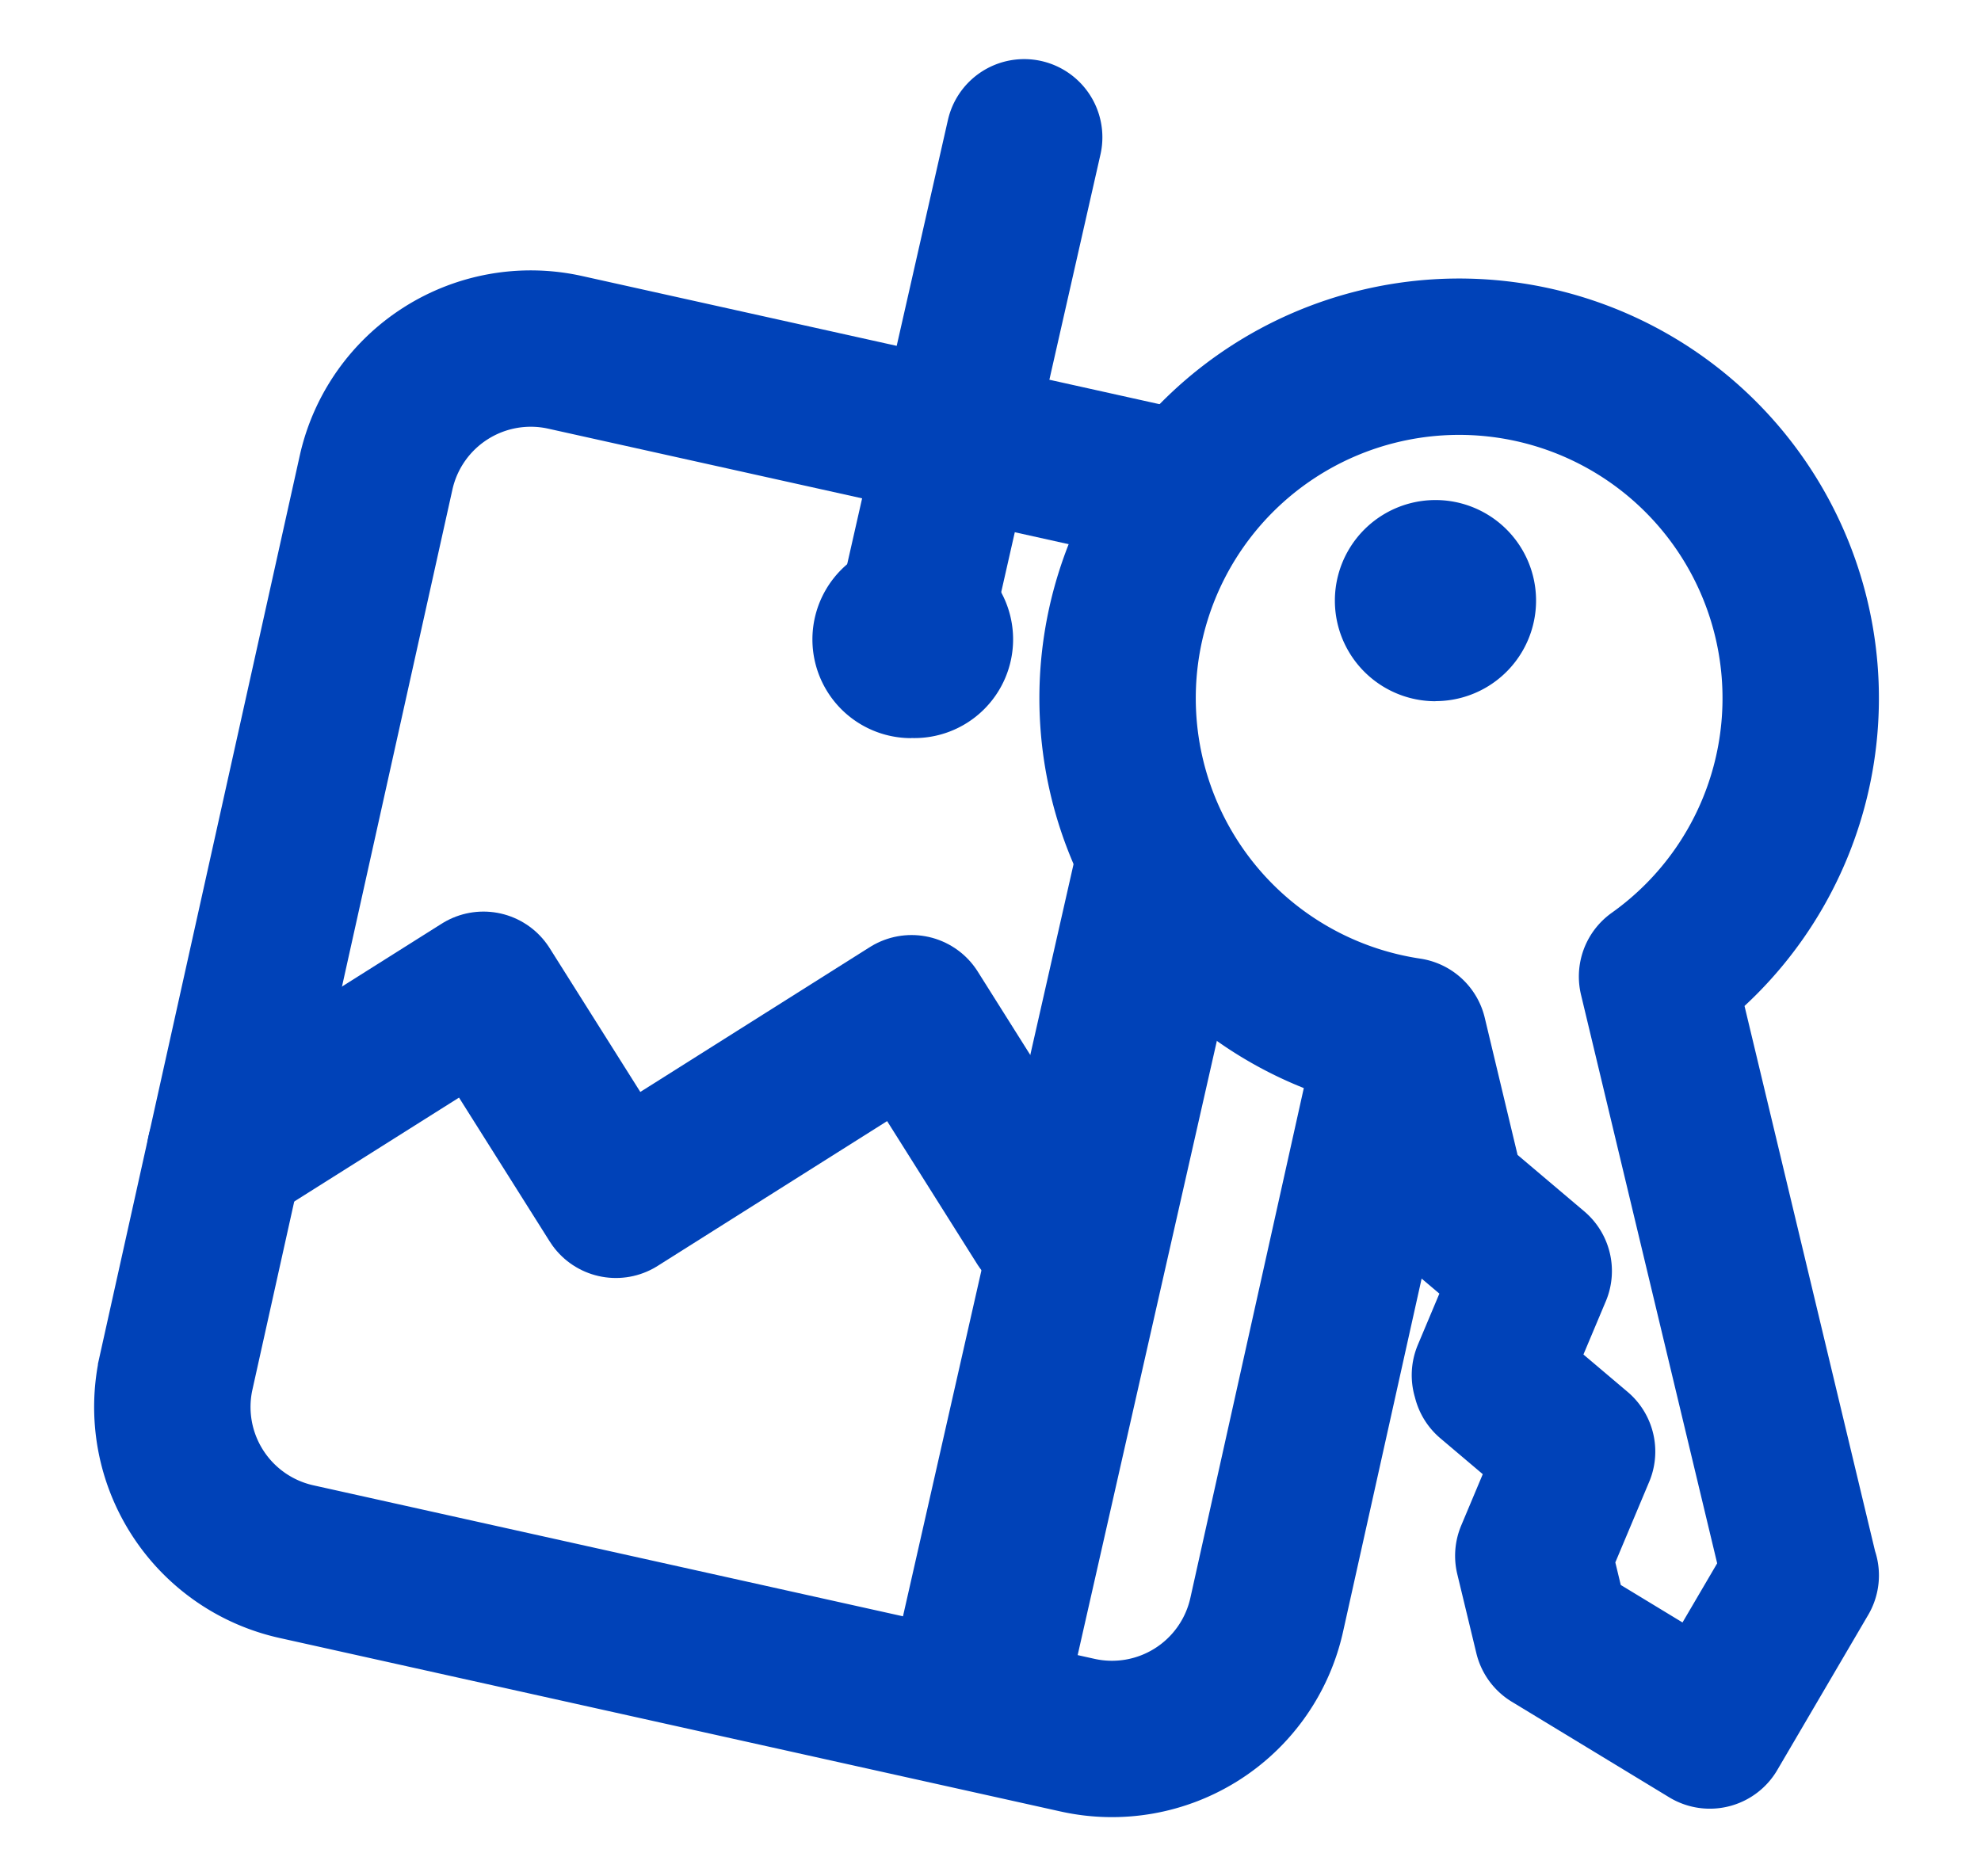
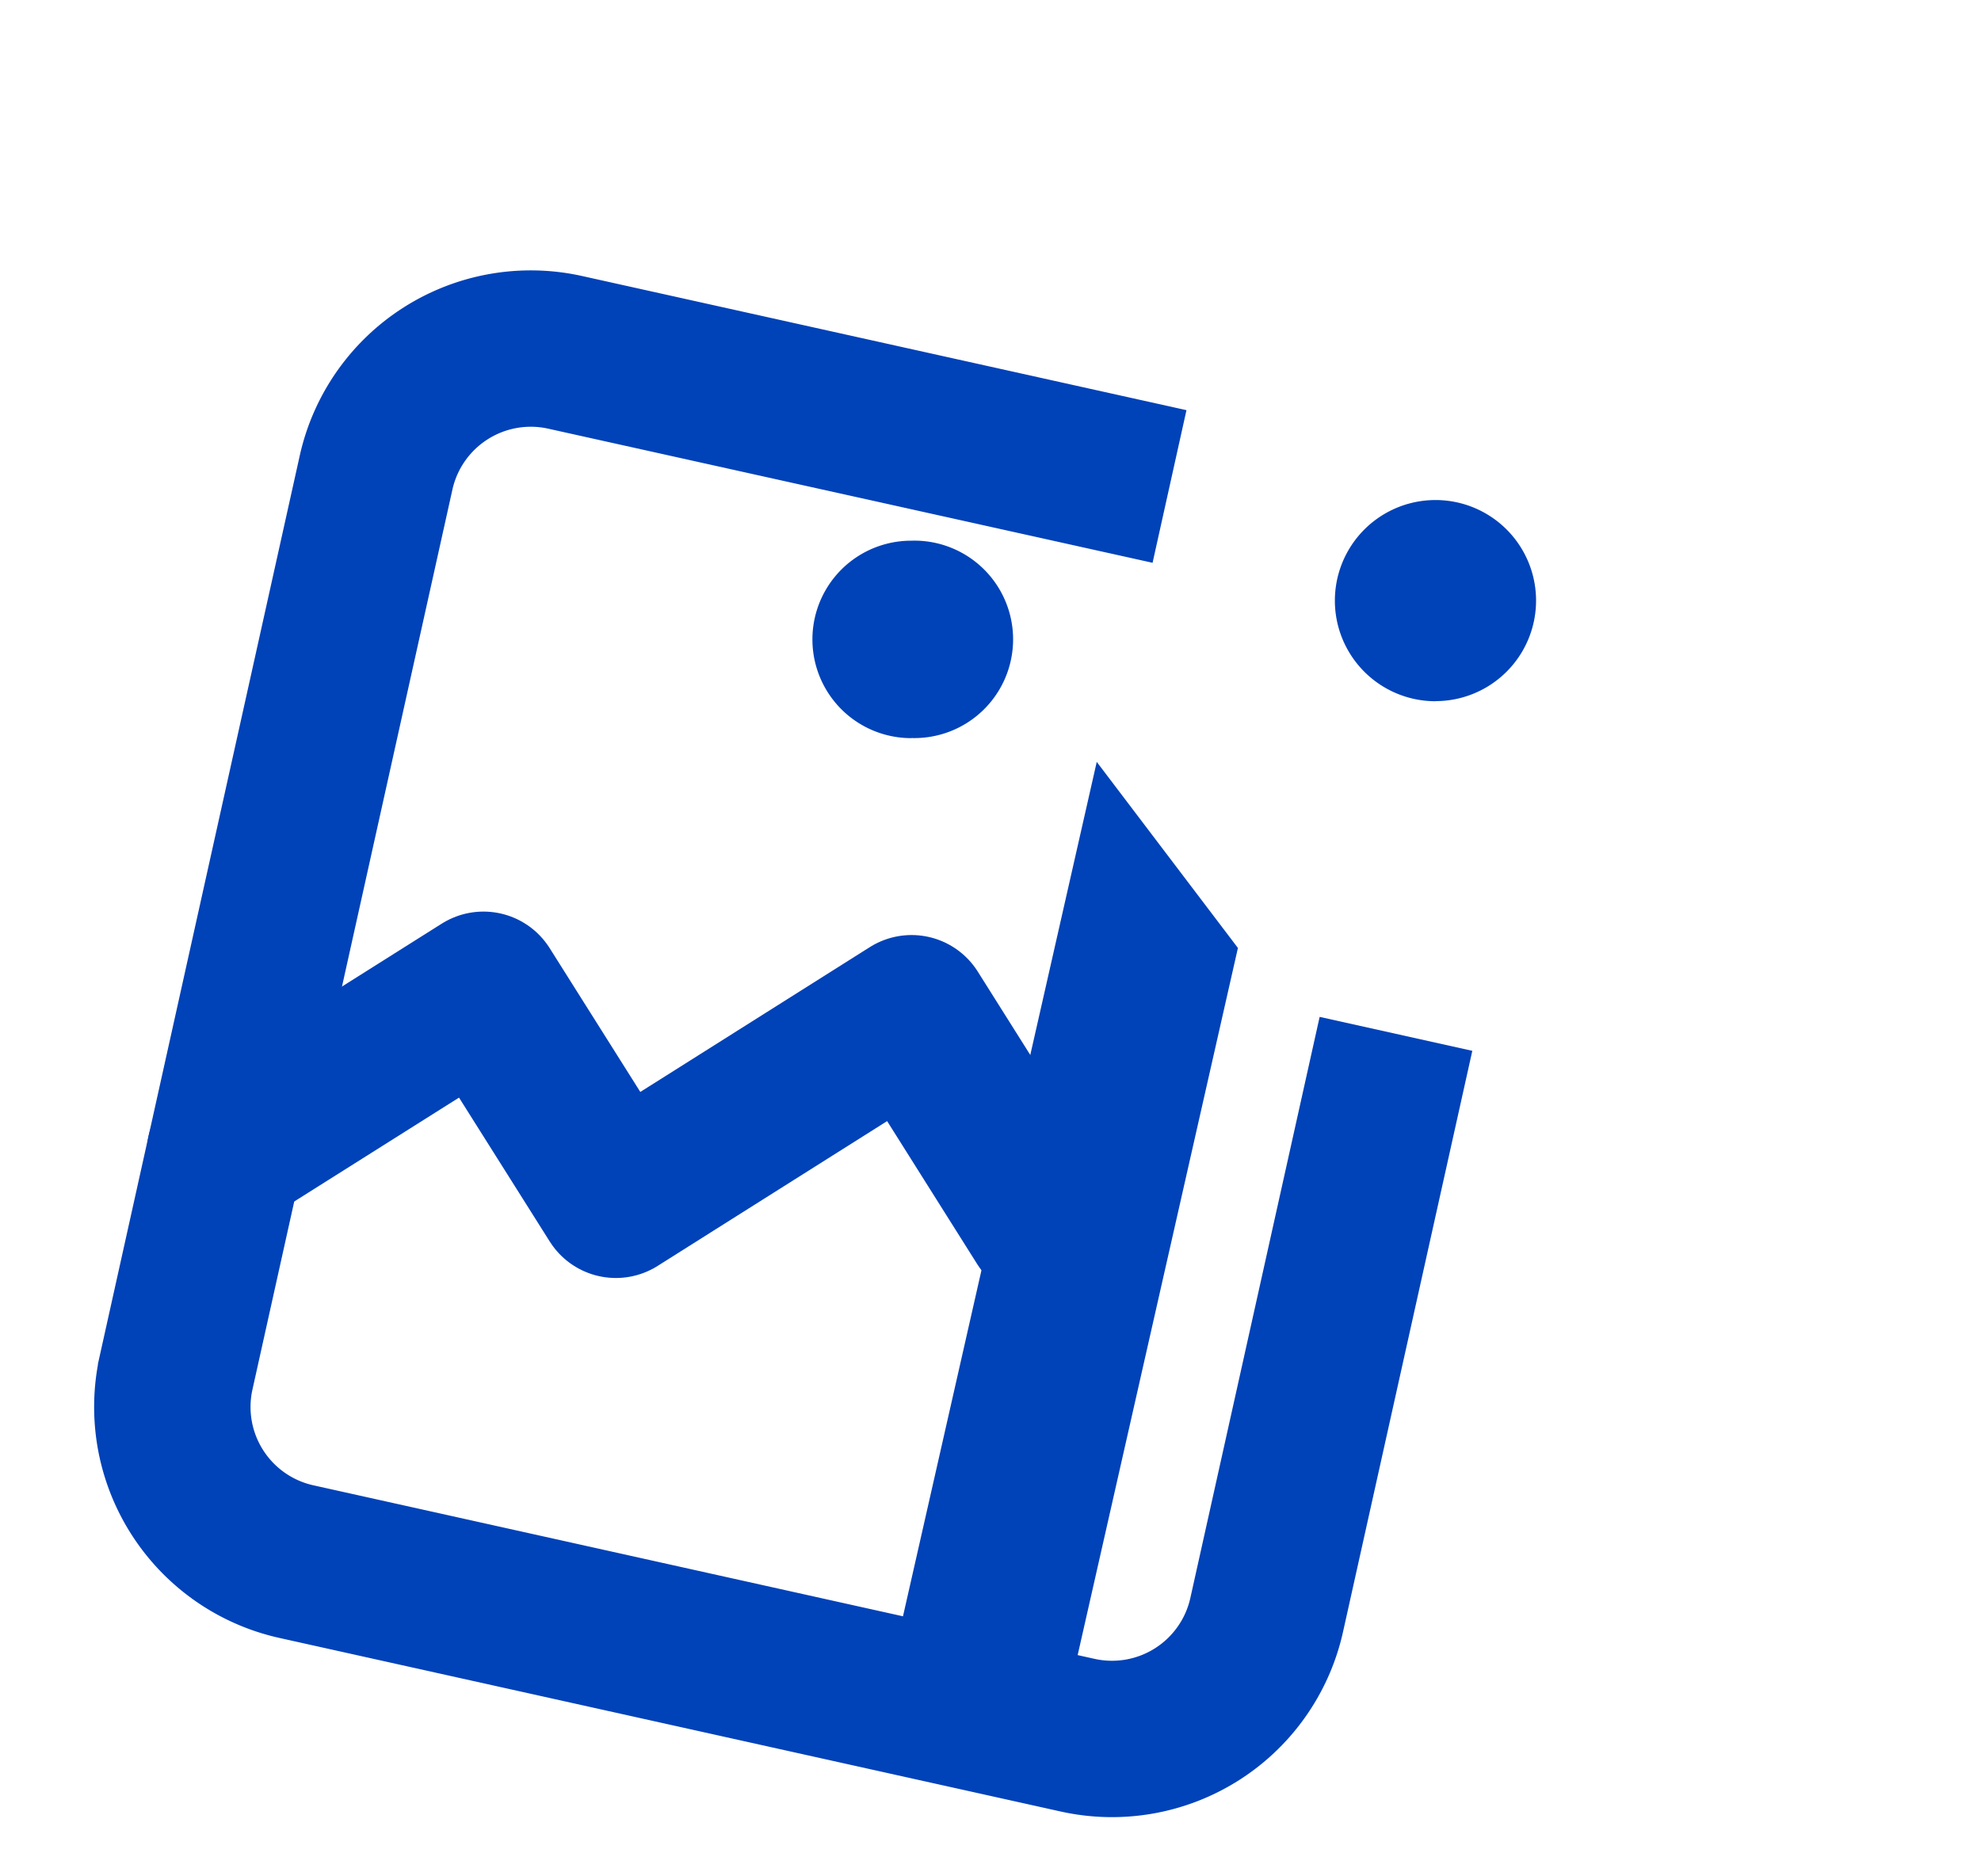
<svg xmlns="http://www.w3.org/2000/svg" width="19" height="18" viewBox="0 0 19 18" fill="none">
  <g clip-path="url(#clip0_3158_11836)">
    <path d="M11.217 4.667L5.42 3.38a1.52 1.52 0 00-1.813 1.154l-1.918 8.634a1.52 1.52 0 001.154 1.813l7.493 1.665a1.52 1.52 0 001.813-1.154l1.24-5.574" stroke="#0042B8" stroke-width="1.5" stroke-miterlimit="10" />
    <path d="M10.007 11.727L8.743 9.72 5.907 11.51l-1.27-2.015-2.48 1.564" stroke="#0042B8" stroke-width="1.5" stroke-linecap="round" stroke-linejoin="round" />
    <path d="M10.166 16.628l1.707-7.534-1.354-1.785-2.027 8.94 1.674.379zM8.739 7.08a.947.947 0 100-1.893.947.947 0 000 1.894z" fill="#0042B8" />
-     <path d="M8.783 5.904l1.04-4.587M17.269 15.115l-1.376-5.747a3.276 3.276 0 10-2.382.57l.372 1.555.827.7-.42.999.009.033.827.7-.42 1 .183.759 1.51.917.872-1.488-.002.002z" stroke="#0042B8" stroke-width="1.5" stroke-linecap="round" stroke-linejoin="round" />
    <path d="M13.768 6.726a.964.964 0 100-1.929.964.964 0 000 1.93z" fill="#0042B8" />
  </g>
  <defs>
    <clipPath id="clip0_3158_11836">
      <path fill="#fff" transform="translate(.333)" d="M0 0h18v18H0z" />
    </clipPath>
  </defs>
</svg>